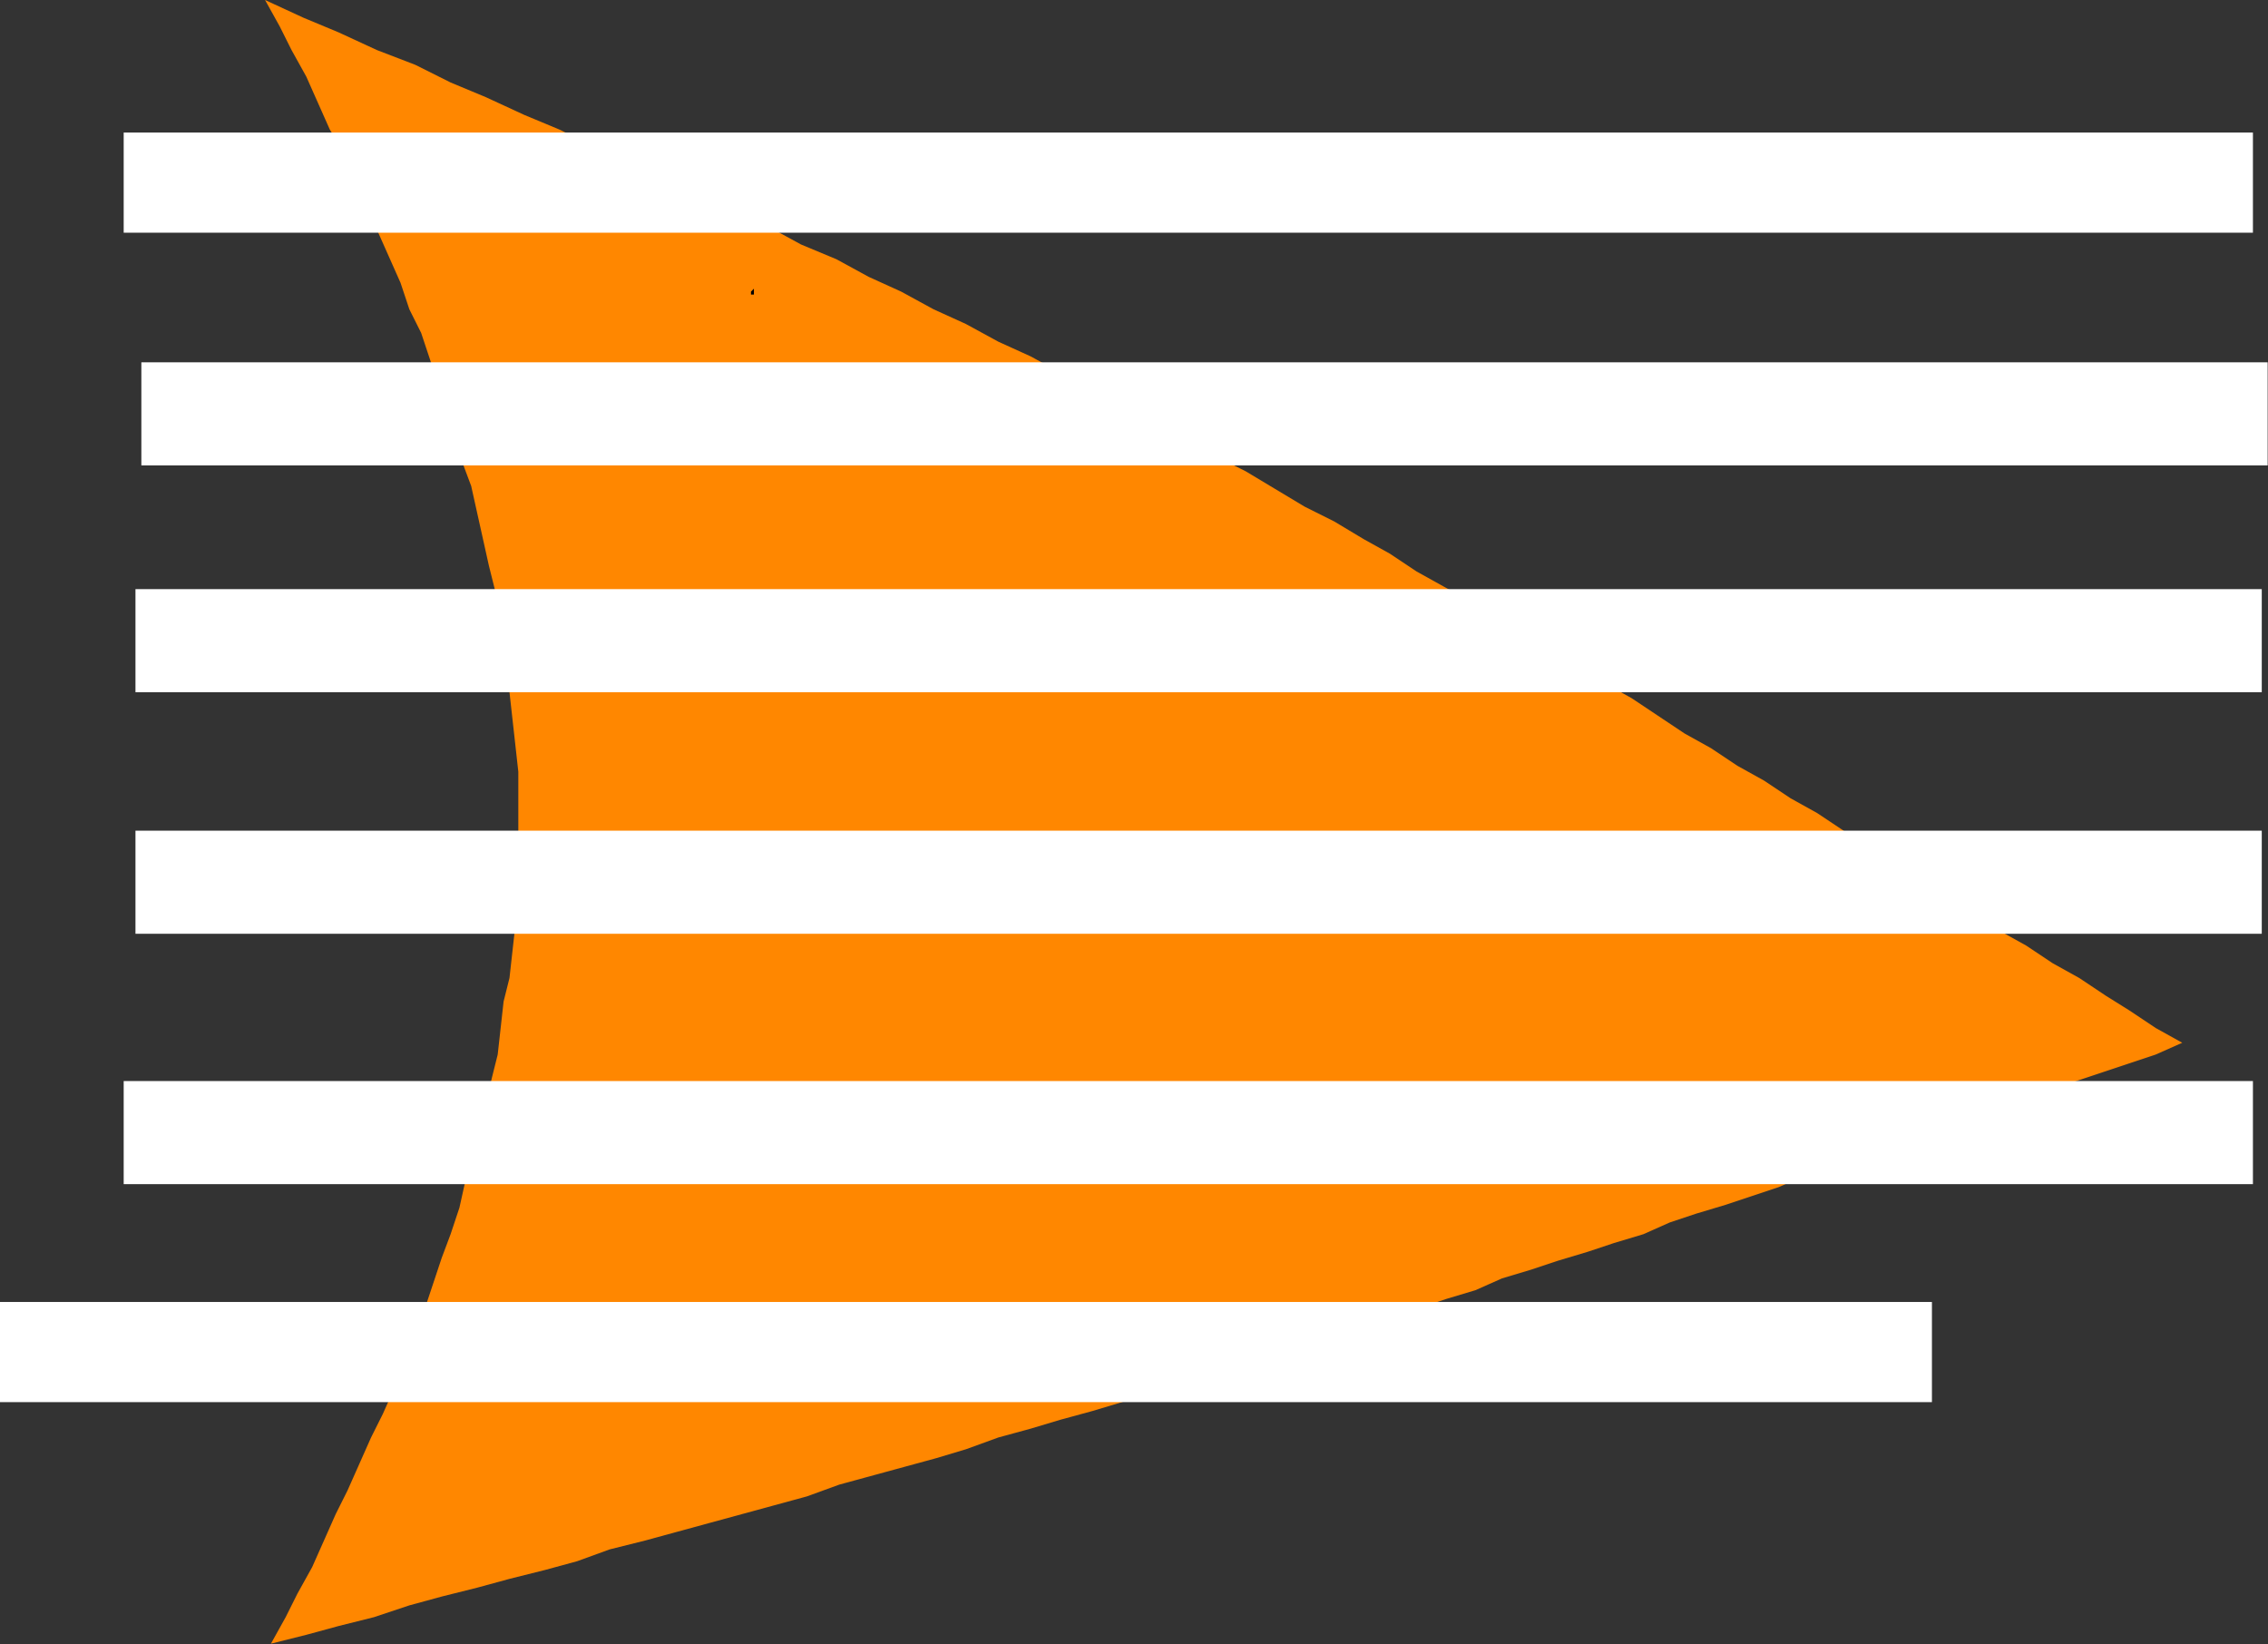
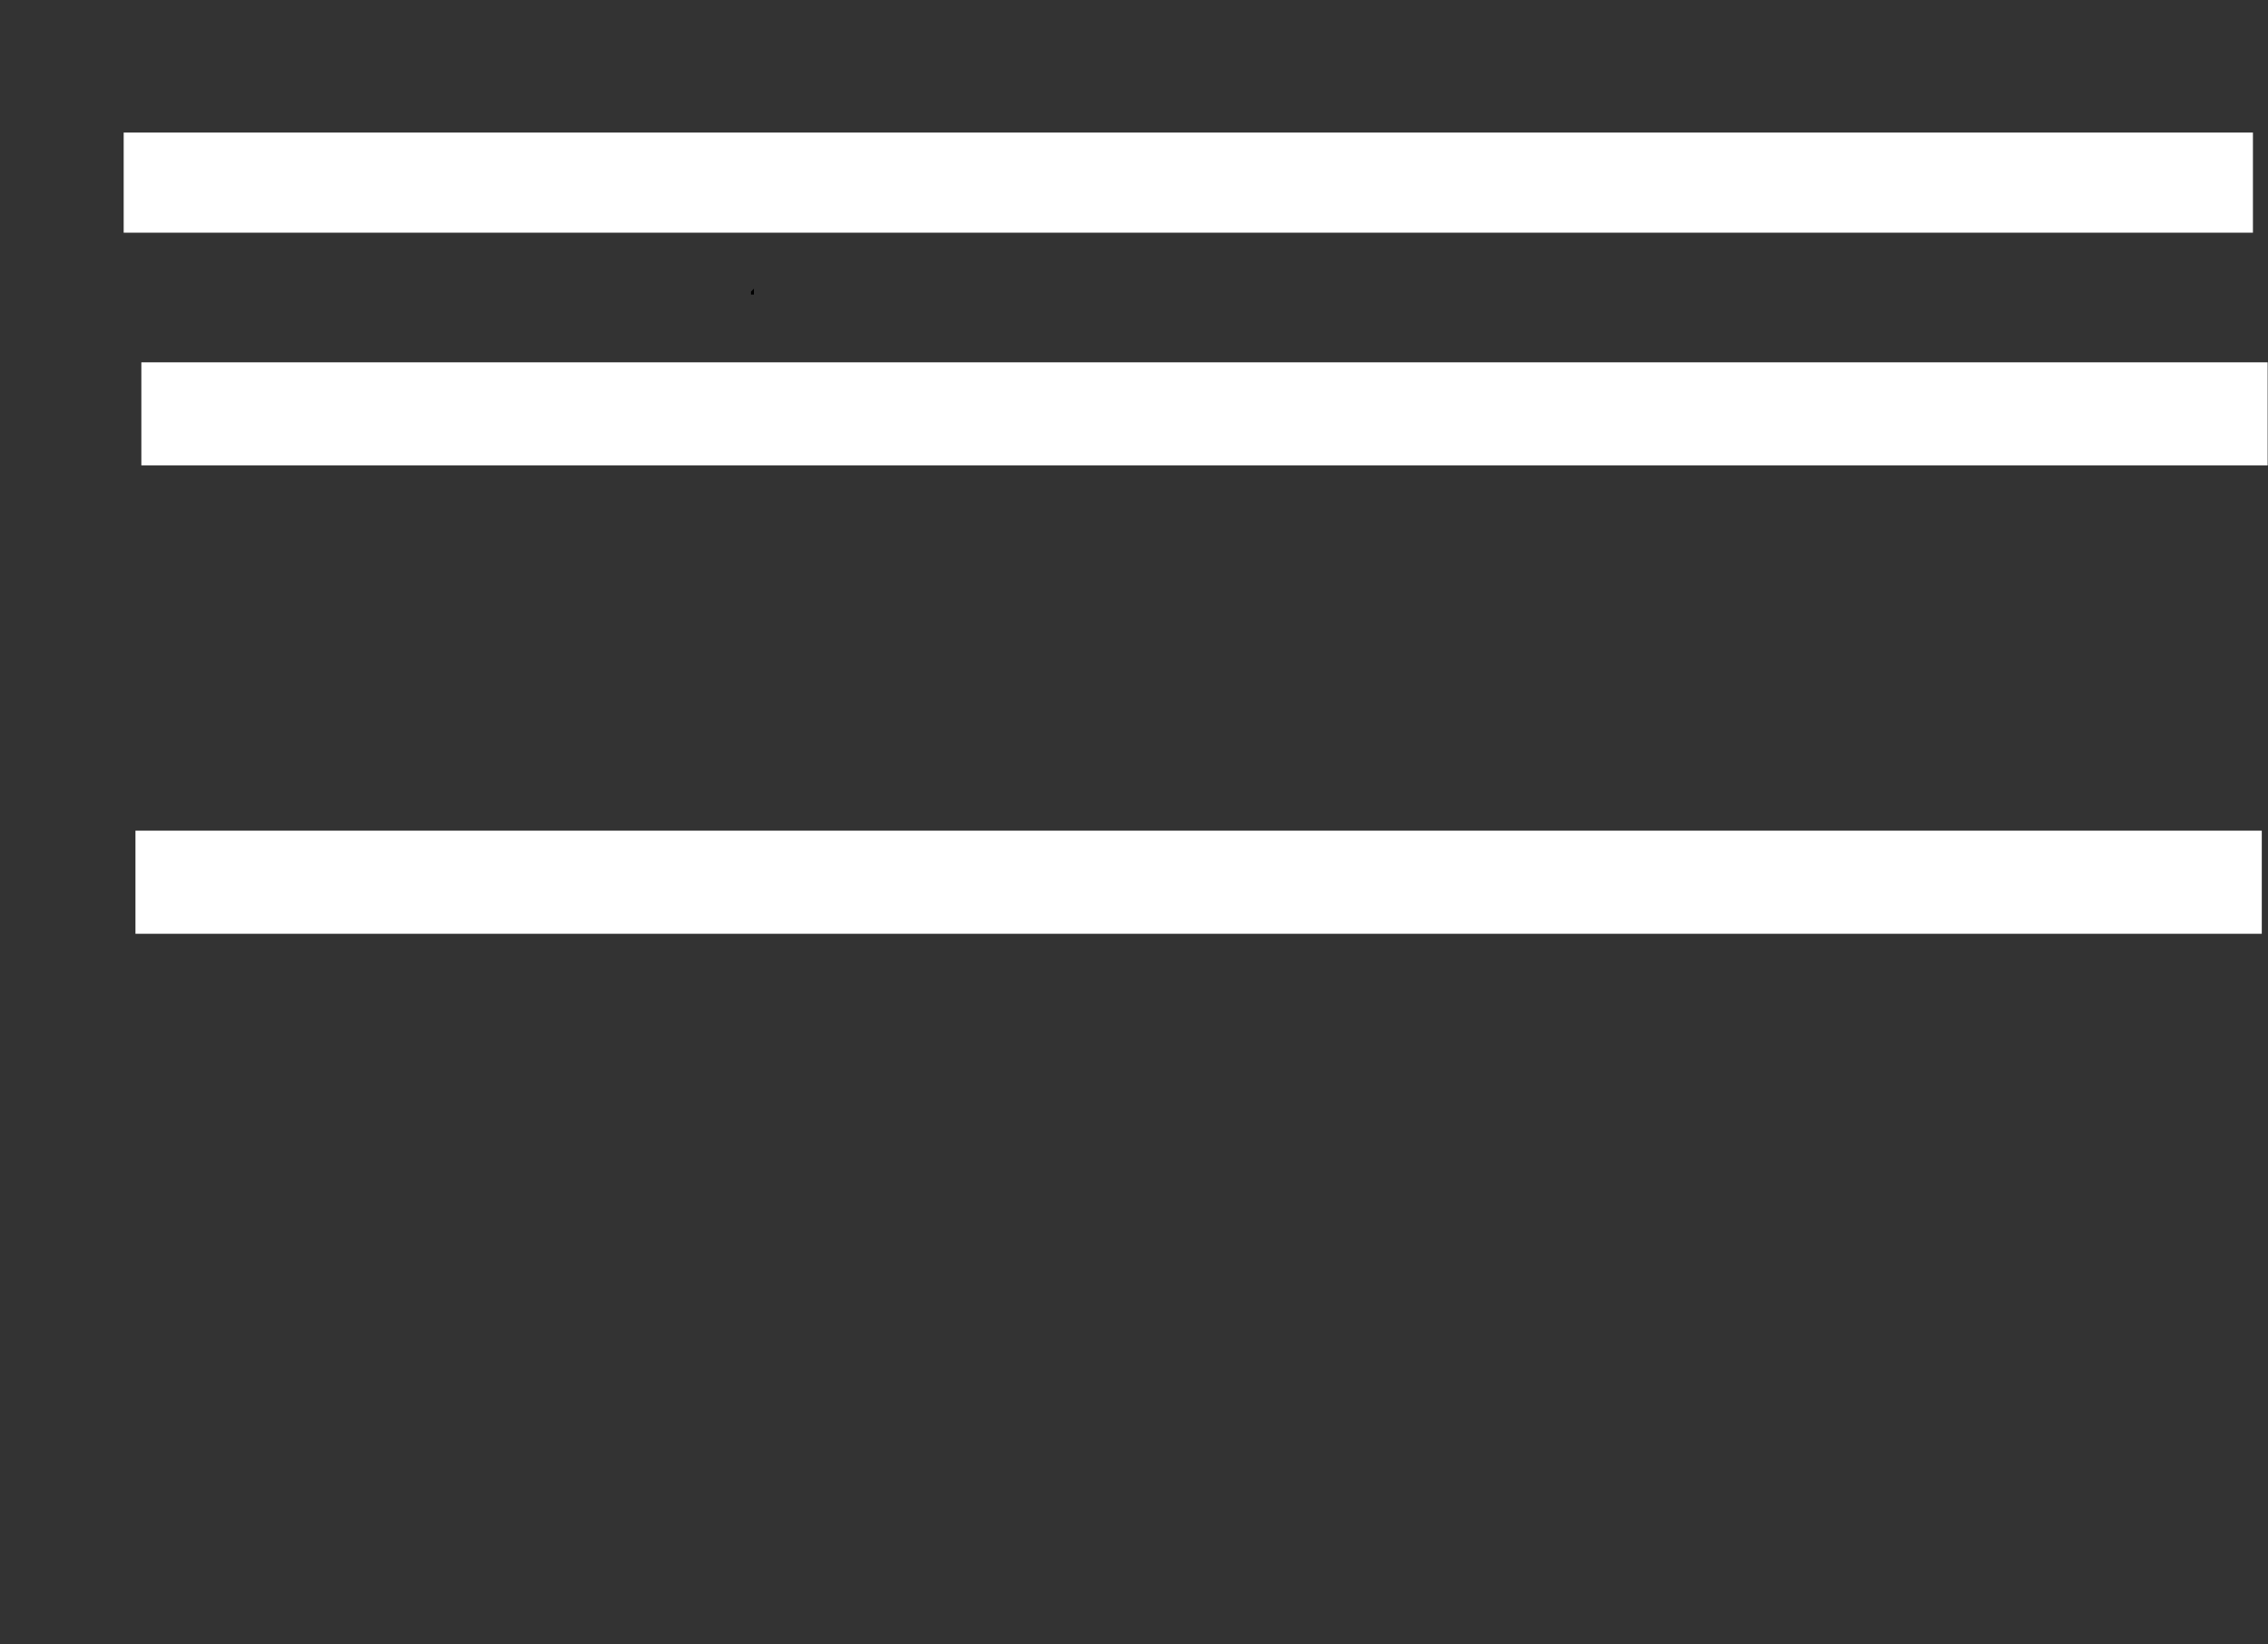
<svg xmlns="http://www.w3.org/2000/svg" xmlns:ns1="http://sodipodi.sourceforge.net/DTD/sodipodi-0.dtd" xmlns:ns2="http://www.inkscape.org/namespaces/inkscape" version="1.0" width="163.093mm" height="118.212mm" id="svg21" ns1:docname="AD001783.WMF">
  <rect width="100%" height="100%" fill="#333333" stroke="none" />
  <ns1:namedview pagecolor="#ffffff" bordercolor="#666666" borderopacity="1" objecttolerance="10" gridtolerance="10" guidetolerance="10" ns2:pageopacity="0" ns2:pageshadow="2" ns2:window-width="640" ns2:window-height="480" id="namedview23" />
  <defs id="defs3">
    <pattern id="WMFhbasepattern" patternUnits="userSpaceOnUse" width="6" height="6" x="0" y="0" />
  </defs>
-   <path style="fill:#ff8700;fill-rule:evenodd;fill-opacity:1;stroke:none;" d="  M 73.638,446.688   L 77.64,439.483   L 80.842,433.079   L 84.844,425.875   L 88.046,418.67   L 91.247,411.465   L 94.449,405.061   L 97.651,397.857   L 100.852,390.652   L 104.054,384.248   L 107.256,377.043   L 109.657,369.838   L 112.859,363.434   L 115.26,356.23   L 117.661,349.025   L 120.062,341.82   L 122.464,335.416   L 124.865,328.212   L 126.466,321.007   L 128.066,314.603   L 130.468,307.398   L 132.069,300.194   L 133.669,292.989   L 135.27,286.585   L 136.071,279.38   L 136.871,272.175   L 138.472,265.771   L 139.272,258.567   L 140.073,251.362   L 140.073,244.157   L 140.873,237.753   L 140.873,230.549   L 140.873,223.344   L 140.873,216.139   L 140.873,209.735   L 140.073,202.531   L 139.272,195.326   L 138.472,188.121   L 137.671,181.717   L 136.871,174.513   L 136.071,167.308   L 134.47,160.103   L 132.869,153.699   L 131.268,146.494   L 129.667,139.29   L 128.066,132.085   L 125.665,125.681   L 124.064,118.476   L 121.663,111.272   L 119.262,104.868   L 116.861,97.663   L 114.459,90.458   L 111.258,84.054   L 108.857,76.85   L 105.655,69.645   L 102.453,62.44   L 100.052,56.036   L 96.85,48.831   L 93.649,41.627   L 89.647,35.223   L 86.445,28.018   L 83.243,20.813   L 79.241,13.609   L 76.039,7.205   L 72.037,0   L 82.443,4.803   L 92.048,8.806   L 102.453,13.609   L 112.859,17.611   L 122.464,22.414   L 132.069,26.417   L 142.474,31.22   L 152.079,35.223   L 161.684,40.026   L 171.289,44.028   L 180.894,48.831   L 189.698,52.834   L 199.303,56.837   L 208.908,61.64   L 217.713,66.443   L 227.318,70.445   L 236.123,75.249   L 244.927,79.251   L 253.732,84.054   L 262.536,88.057   L 271.341,92.86   L 280.145,96.862   L 288.95,101.666   L 296.954,105.668   L 305.759,110.471   L 313.763,114.474   L 322.567,119.277   L 330.572,124.08   L 338.576,128.083   L 346.58,132.886   L 354.584,137.689   L 362.588,141.691   L 370.592,146.494   L 377.796,150.497   L 385,155.3   L 392.204,159.303   L 399.407,163.305   L 407.412,168.108   L 414.615,172.111   L 421.819,176.914   L 429.023,180.917   L 436.226,185.72   L 443.43,189.722   L 450.634,194.525   L 457.838,199.329   L 465.041,203.331   L 472.245,208.134   L 479.449,212.137   L 486.653,216.94   L 493.856,220.942   L 501.06,225.746   L 508.264,230.549   L 515.468,234.551   L 521.871,239.354   L 529.075,243.357   L 536.278,248.16   L 543.482,252.963   L 550.686,256.966   L 557.89,261.769   L 565.093,265.771   L 572.297,270.574   L 578.7,274.577   L 585.904,279.38   L 593.108,283.383   L 585.904,286.585   L 578.7,288.986   L 571.497,291.388   L 564.293,293.789   L 557.089,296.191   L 549.886,299.393   L 542.682,301.795   L 535.478,304.196   L 527.474,306.598   L 520.27,309.8   L 513.066,312.201   L 505.863,314.603   L 498.659,317.004   L 490.655,319.406   L 483.451,322.608   L 476.247,325.01   L 469.044,327.411   L 461.039,329.813   L 453.836,332.214   L 446.632,335.416   L 438.628,337.818   L 431.424,340.219   L 423.42,342.621   L 416.216,345.022   L 408.212,347.424   L 401.008,350.626   L 393.004,353.028   L 385.8,355.429   L 377.796,357.831   L 370.592,360.232   L 362.588,362.634   L 354.584,365.035   L 346.58,368.237   L 338.576,370.639   L 330.572,373.041   L 321.767,375.442   L 313.763,377.844   L 304.958,381.046   L 296.954,383.447   L 288.15,385.849   L 280.145,388.25   L 271.341,390.652   L 262.536,393.854   L 254.532,396.255   L 245.728,398.657   L 236.923,401.059   L 228.118,403.46   L 219.314,406.662   L 210.509,409.064   L 201.705,411.465   L 192.9,413.867   L 184.096,416.268   L 175.291,418.67   L 165.686,421.071   L 156.881,424.274   L 148.077,426.675   L 138.472,429.077   L 129.667,431.478   L 120.062,433.88   L 111.258,436.281   L 101.653,439.483   L 92.048,441.885   L 83.243,444.286   L 73.638,446.688  z " id="path5" />
  <path style="fill:#ffffff;fill-rule:evenodd;fill-opacity:1;stroke:none;" d="  M 33.617,36.023   L 612.318,36.023   L 612.318,63.241   L 33.617,63.241   L 33.617,36.023  z " id="path7" />
-   <path style="fill:#ffffff;fill-rule:evenodd;fill-opacity:1;stroke:none;" d="  M 0,353.828   L 525.073,353.828   L 525.073,381.046   L 0,381.046   L 0,353.828  z " id="path9" />
-   <path style="fill:#ffffff;fill-rule:evenodd;fill-opacity:1;stroke:none;" d="  M 33.617,293.789   L 612.318,293.789   L 612.318,321.807   L 33.617,321.807   L 33.617,293.789  z " id="path11" />
  <path style="fill:#ffffff;fill-rule:evenodd;fill-opacity:1;stroke:none;" d="  M 36.819,225.746   L 614.719,225.746   L 614.719,253.764   L 36.819,253.764   L 36.819,225.746  z " id="path13" />
-   <path style="fill:#ffffff;fill-rule:evenodd;fill-opacity:1;stroke:none;" d="  M 36.819,160.103   L 614.719,160.103   L 614.719,188.121   L 36.819,188.121   L 36.819,160.103  z " id="path15" />
  <path style="fill:#ffffff;fill-rule:evenodd;fill-opacity:1;stroke:none;" d="  M 38.42,98.463   L 616.32,98.463   L 616.32,126.482   L 38.42,126.482   L 38.42,98.463  z " id="path17" />
  <path style="fill:#000000;fill-rule:evenodd;fill-opacity:1;stroke:none;" d="  M 204.906,80.052   L 204.906,80.052   L 204.906,80.052   L 204.906,80.052   L 204.906,79.251   L 204.906,78.451   L 204.106,79.251   L 204.106,80.052   L 204.106,80.052   L 204.906,80.052   L 204.906,80.052   L 204.906,80.052  z " id="path19" />
</svg>